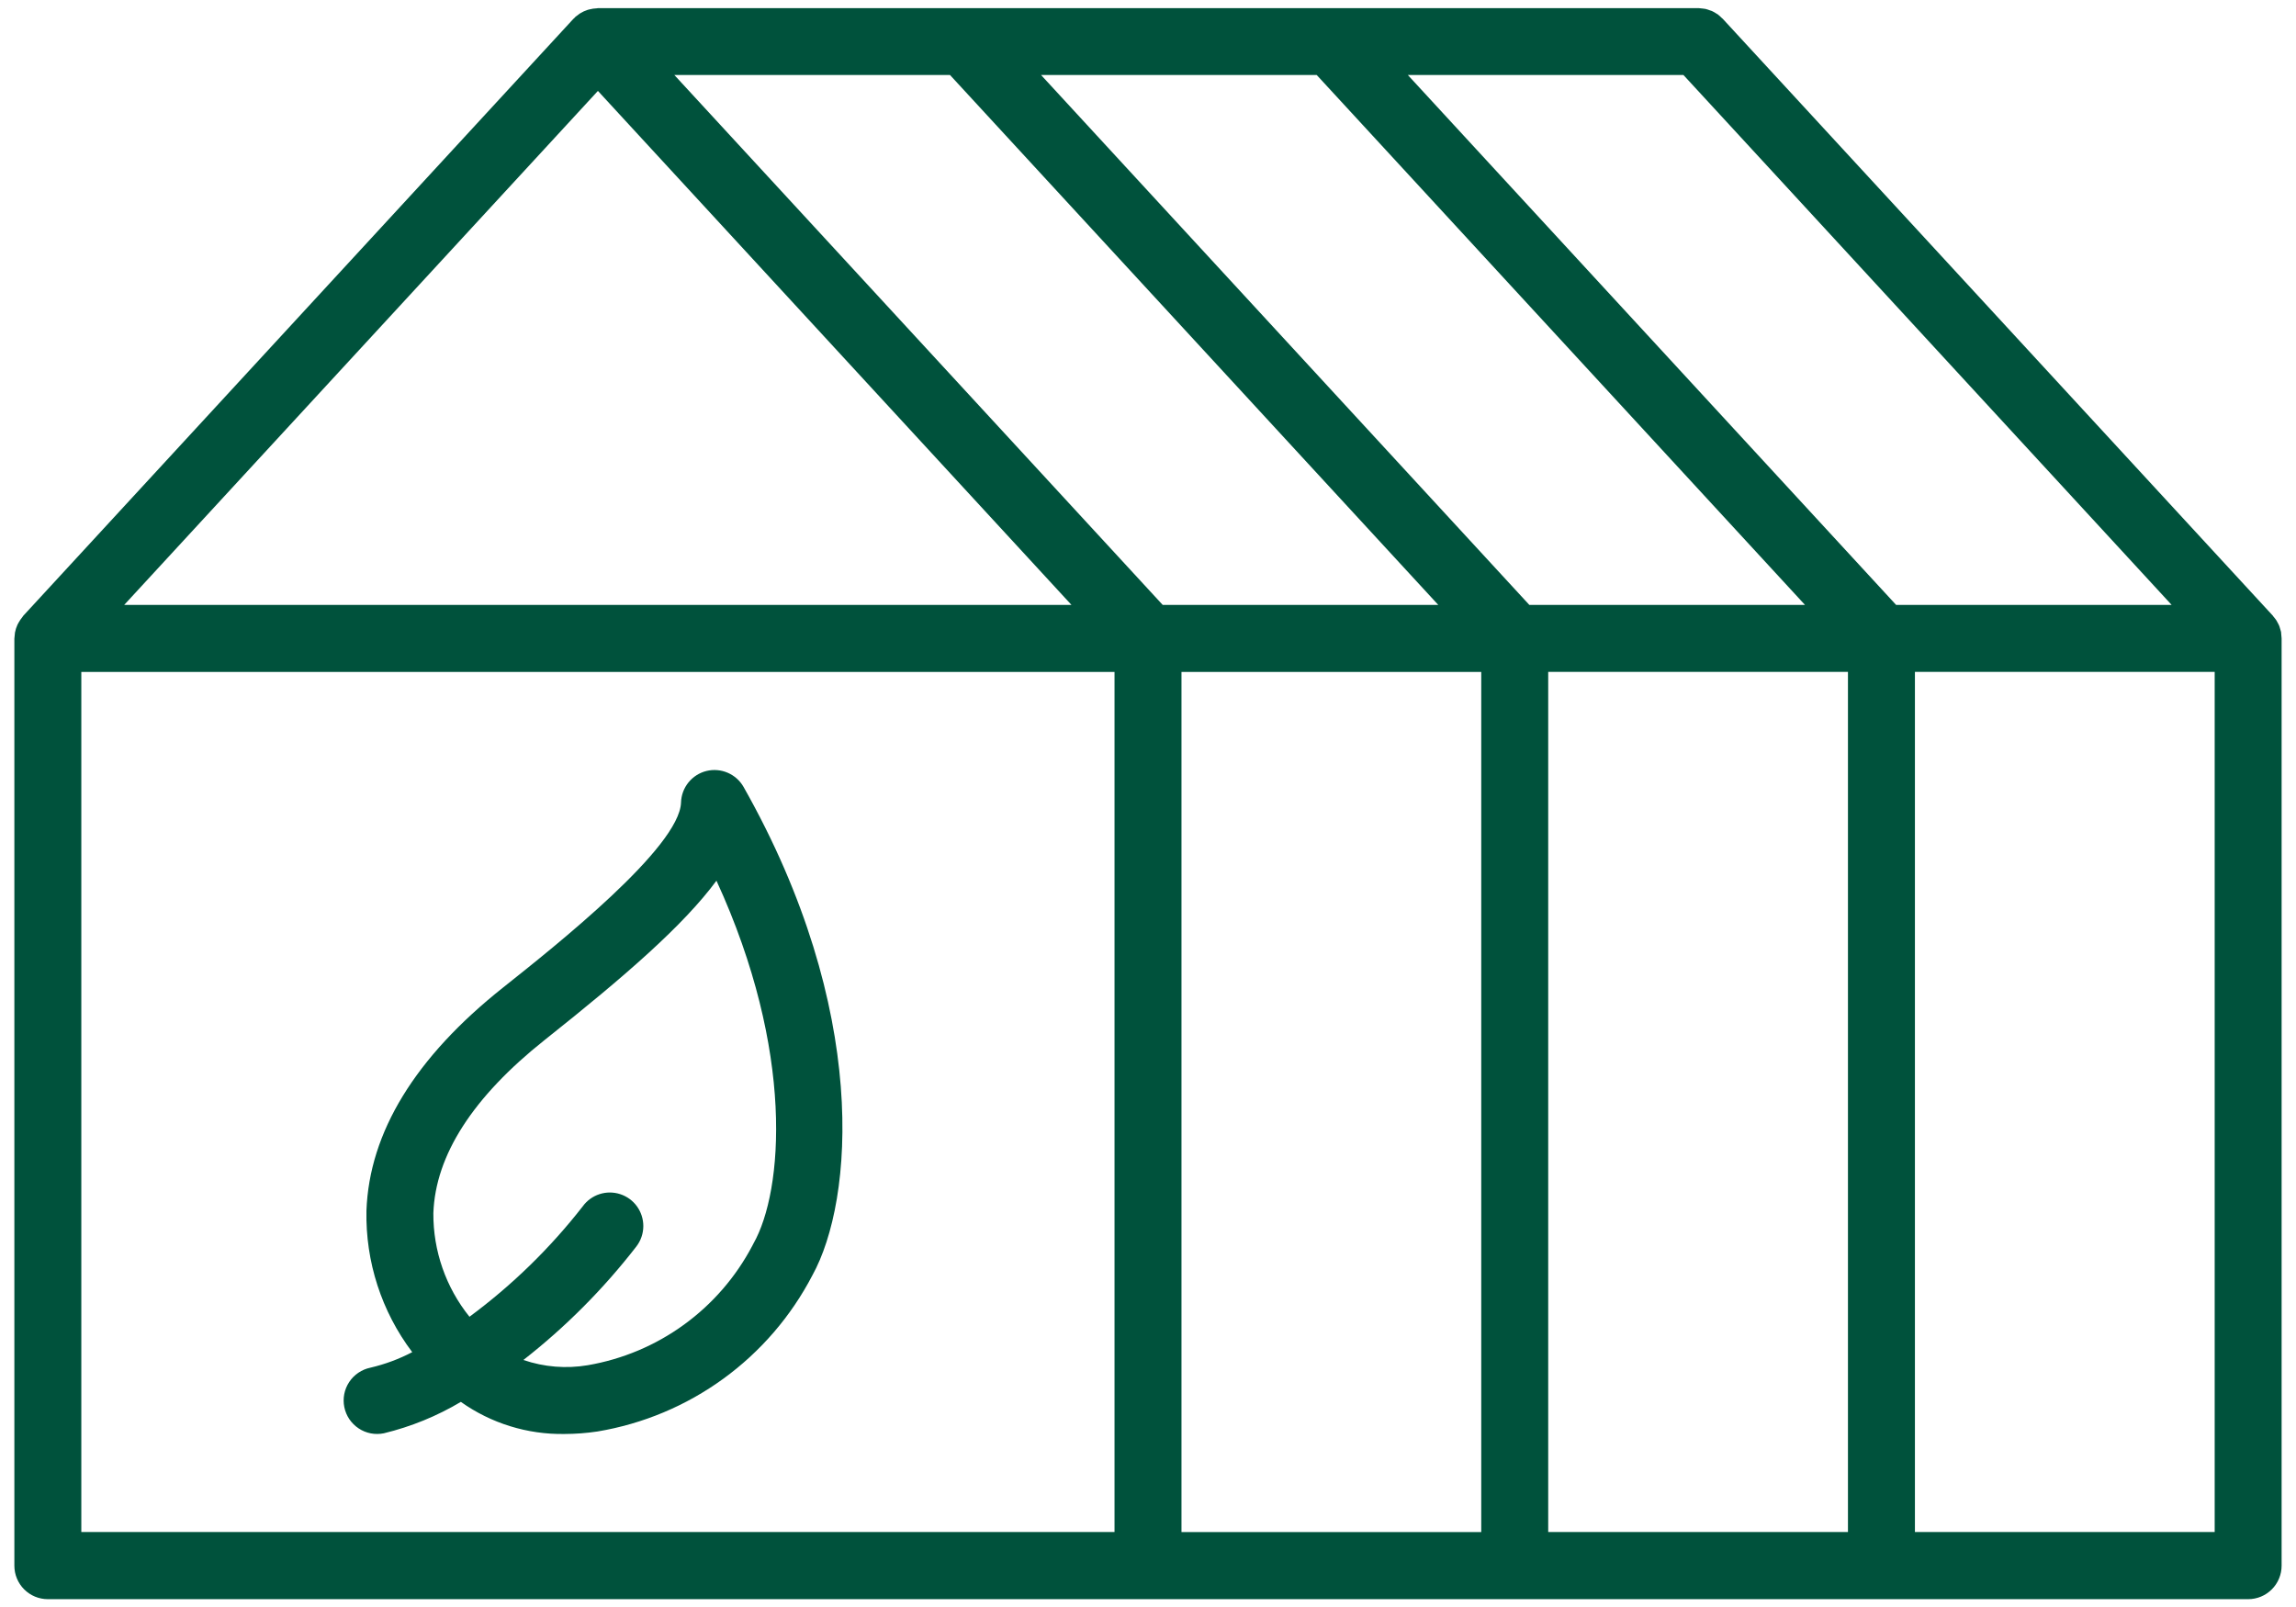
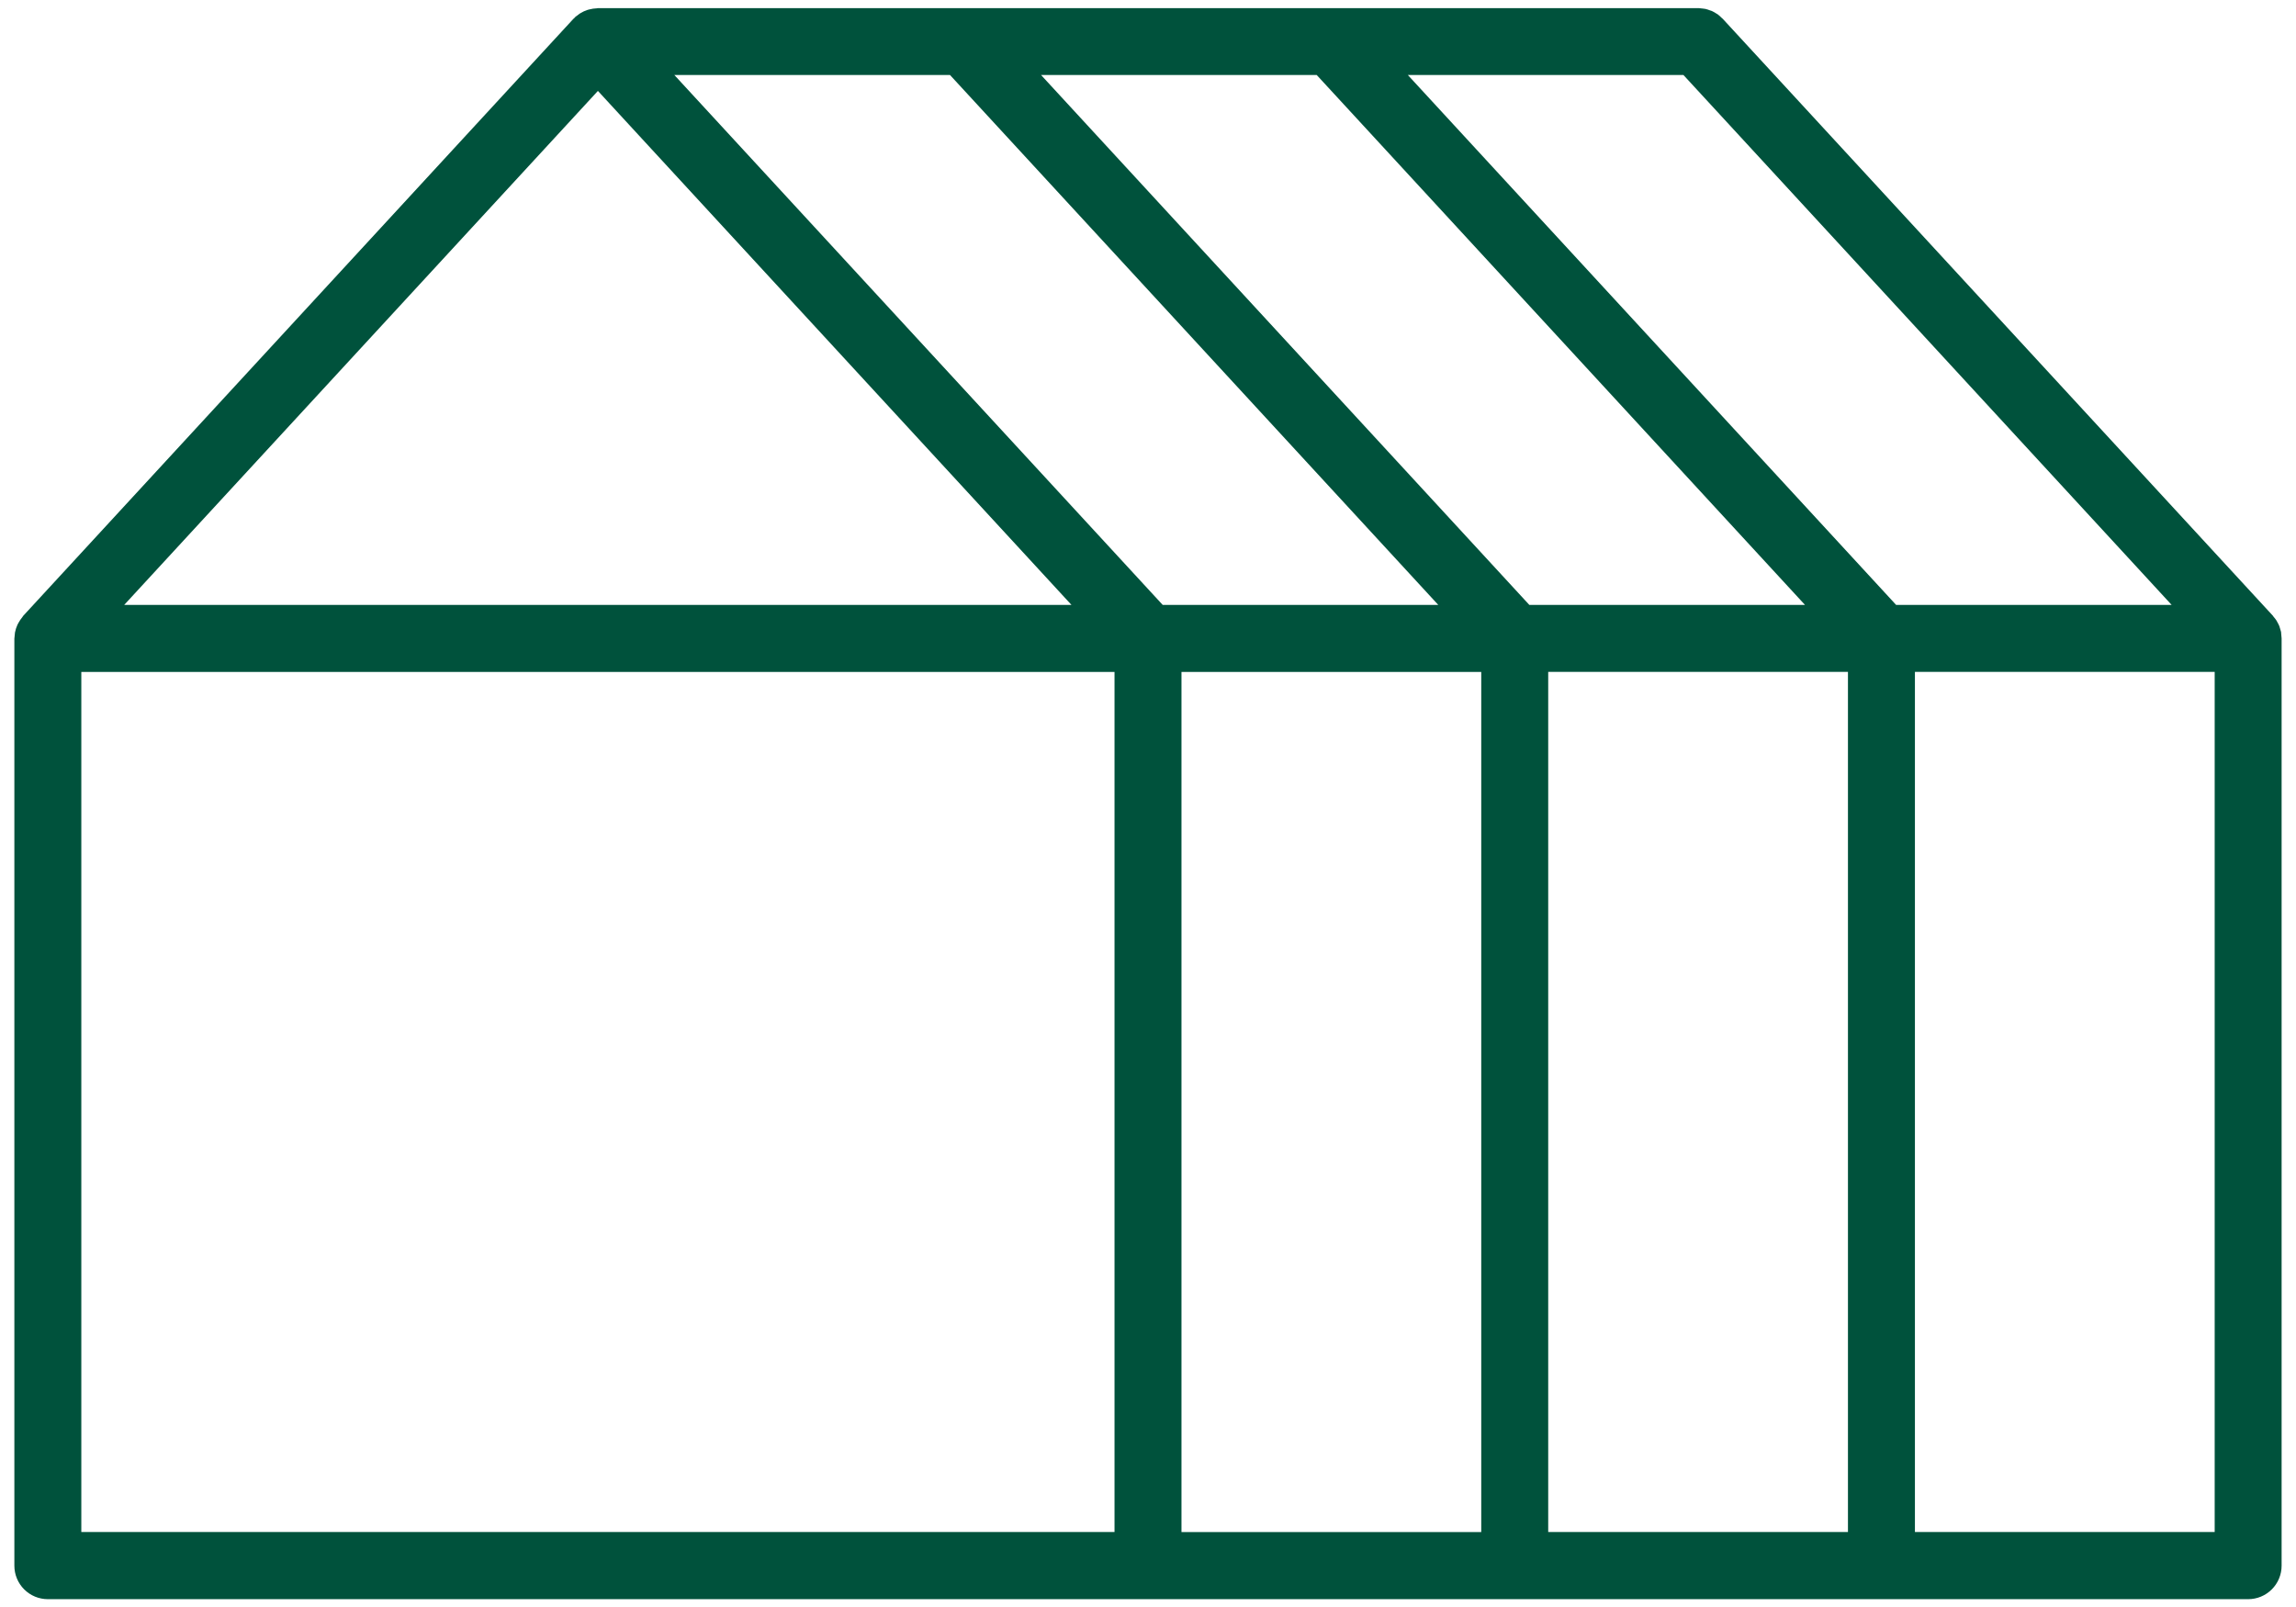
<svg xmlns="http://www.w3.org/2000/svg" width="120" height="84" viewBox="0 0 120 84" fill="none">
  <path d="M119.227 33.13C119.227 33.108 119.227 33.086 119.221 33.064V33.038C119.206 32.97 119.186 32.904 119.163 32.838C119.151 32.801 119.143 32.762 119.128 32.725C119.113 32.688 119.102 32.666 119.088 32.636C119.074 32.606 119.058 32.581 119.043 32.553L119.023 32.516C119.008 32.489 118.996 32.461 118.979 32.435C118.933 32.365 118.881 32.298 118.825 32.235C118.812 32.219 118.805 32.2 118.791 32.185L90.041 0.985C90.02 0.963 89.995 0.947 89.974 0.926C89.912 0.862 89.845 0.802 89.774 0.748C89.757 0.736 89.737 0.728 89.72 0.717C89.64 0.662 89.556 0.615 89.468 0.574C89.437 0.56 89.403 0.553 89.368 0.541C89.292 0.511 89.214 0.486 89.135 0.466C89.091 0.456 89.046 0.454 89.002 0.448C88.932 0.436 88.861 0.429 88.79 0.426C88.778 0.426 88.767 0.426 88.755 0.426H31.25C31.229 0.426 31.21 0.434 31.189 0.435C31.061 0.44 30.933 0.458 30.809 0.491C30.778 0.499 30.746 0.505 30.715 0.515C30.574 0.56 30.44 0.622 30.315 0.701C30.294 0.714 30.276 0.73 30.255 0.744C30.234 0.758 30.209 0.78 30.186 0.798C30.146 0.829 30.103 0.854 30.065 0.889C30.046 0.907 30.032 0.928 30.014 0.947C29.996 0.966 29.979 0.974 29.964 0.99L1.214 32.19C1.192 32.214 1.181 32.244 1.161 32.268C1.09 32.353 1.028 32.444 0.975 32.541C0.954 32.579 0.931 32.615 0.913 32.655C0.853 32.785 0.809 32.922 0.783 33.062C0.777 33.094 0.777 33.127 0.773 33.162C0.761 33.236 0.754 33.31 0.751 33.384V81.841C0.751 82.305 0.935 82.75 1.264 83.079C1.592 83.407 2.037 83.591 2.501 83.591H60H60.019H79.148H79.167H79.186H98.313H98.332H98.351H117.479H117.498C117.962 83.591 118.407 83.407 118.735 83.079C119.064 82.75 119.248 82.305 119.248 81.841V33.369C119.248 33.347 119.242 33.326 119.242 33.304C119.241 33.246 119.235 33.188 119.227 33.13ZM115.75 80.079H100.083V35.119H115.75V80.079ZM60.768 31.619L53.811 24.069L35.243 3.919H49.65L75.171 31.619H60.768ZM68.816 3.919L94.337 31.619H79.93L54.409 3.919H68.816ZM87.983 3.919L90.892 7.076L113.5 31.619H99.1L73.579 3.919H87.983ZM96.583 35.119V80.079H80.917V35.119H96.583ZM31.25 4.752L32.85 6.49L56 31.619H6.492L31.25 4.752ZM4.25 35.124H58.25V80.081H4.25V35.124ZM61.75 35.124H77.417V80.084H61.75V35.124Z" fill="#00523C" />
-   <path d="M36.924 40.3C36.553 40.391 36.222 40.602 35.982 40.899C35.742 41.196 35.605 41.563 35.594 41.945C35.521 44.29 29.054 49.426 26.294 51.619C21.7 55.265 19.3 59.19 19.152 63.285C19.098 65.948 19.94 68.553 21.545 70.679C20.854 71.04 20.12 71.312 19.361 71.49C19.136 71.536 18.922 71.626 18.731 71.755C18.541 71.883 18.377 72.048 18.251 72.24C18.124 72.432 18.036 72.647 17.992 72.872C17.949 73.098 17.95 73.33 17.996 73.555C18.042 73.78 18.132 73.994 18.26 74.185C18.389 74.375 18.554 74.538 18.746 74.665C18.937 74.792 19.152 74.88 19.378 74.924C19.604 74.967 19.836 74.966 20.061 74.92C21.477 74.577 22.834 74.024 24.086 73.278C25.666 74.399 27.563 74.987 29.5 74.956C30.079 74.955 30.657 74.911 31.229 74.825C33.605 74.428 35.857 73.484 37.806 72.067C39.754 70.651 41.347 68.801 42.459 66.663C44.628 62.742 45.447 52.772 38.864 41.137C38.676 40.805 38.384 40.544 38.034 40.393C37.684 40.242 37.294 40.209 36.924 40.3ZM39.38 65C39.359 65.04 39.337 65.08 39.318 65.121C38.459 66.751 37.237 68.162 35.745 69.244C34.254 70.327 32.534 71.051 30.718 71.362C29.591 71.552 28.436 71.458 27.355 71.088C29.56 69.365 31.541 67.374 33.255 65.161C33.493 64.854 33.623 64.476 33.623 64.087V64.081C33.622 63.712 33.505 63.353 33.288 63.054C33.072 62.756 32.766 62.534 32.415 62.42C32.064 62.306 31.686 62.305 31.335 62.419C30.984 62.532 30.678 62.754 30.461 63.052C28.758 65.238 26.765 67.181 24.537 68.829C23.302 67.294 22.636 65.38 22.65 63.41C22.757 60.385 24.715 57.341 28.468 54.36C32.696 51.003 35.729 48.36 37.446 46.035C41.55 54.971 40.934 62.256 39.38 65Z" fill="#00523C" />
</svg>